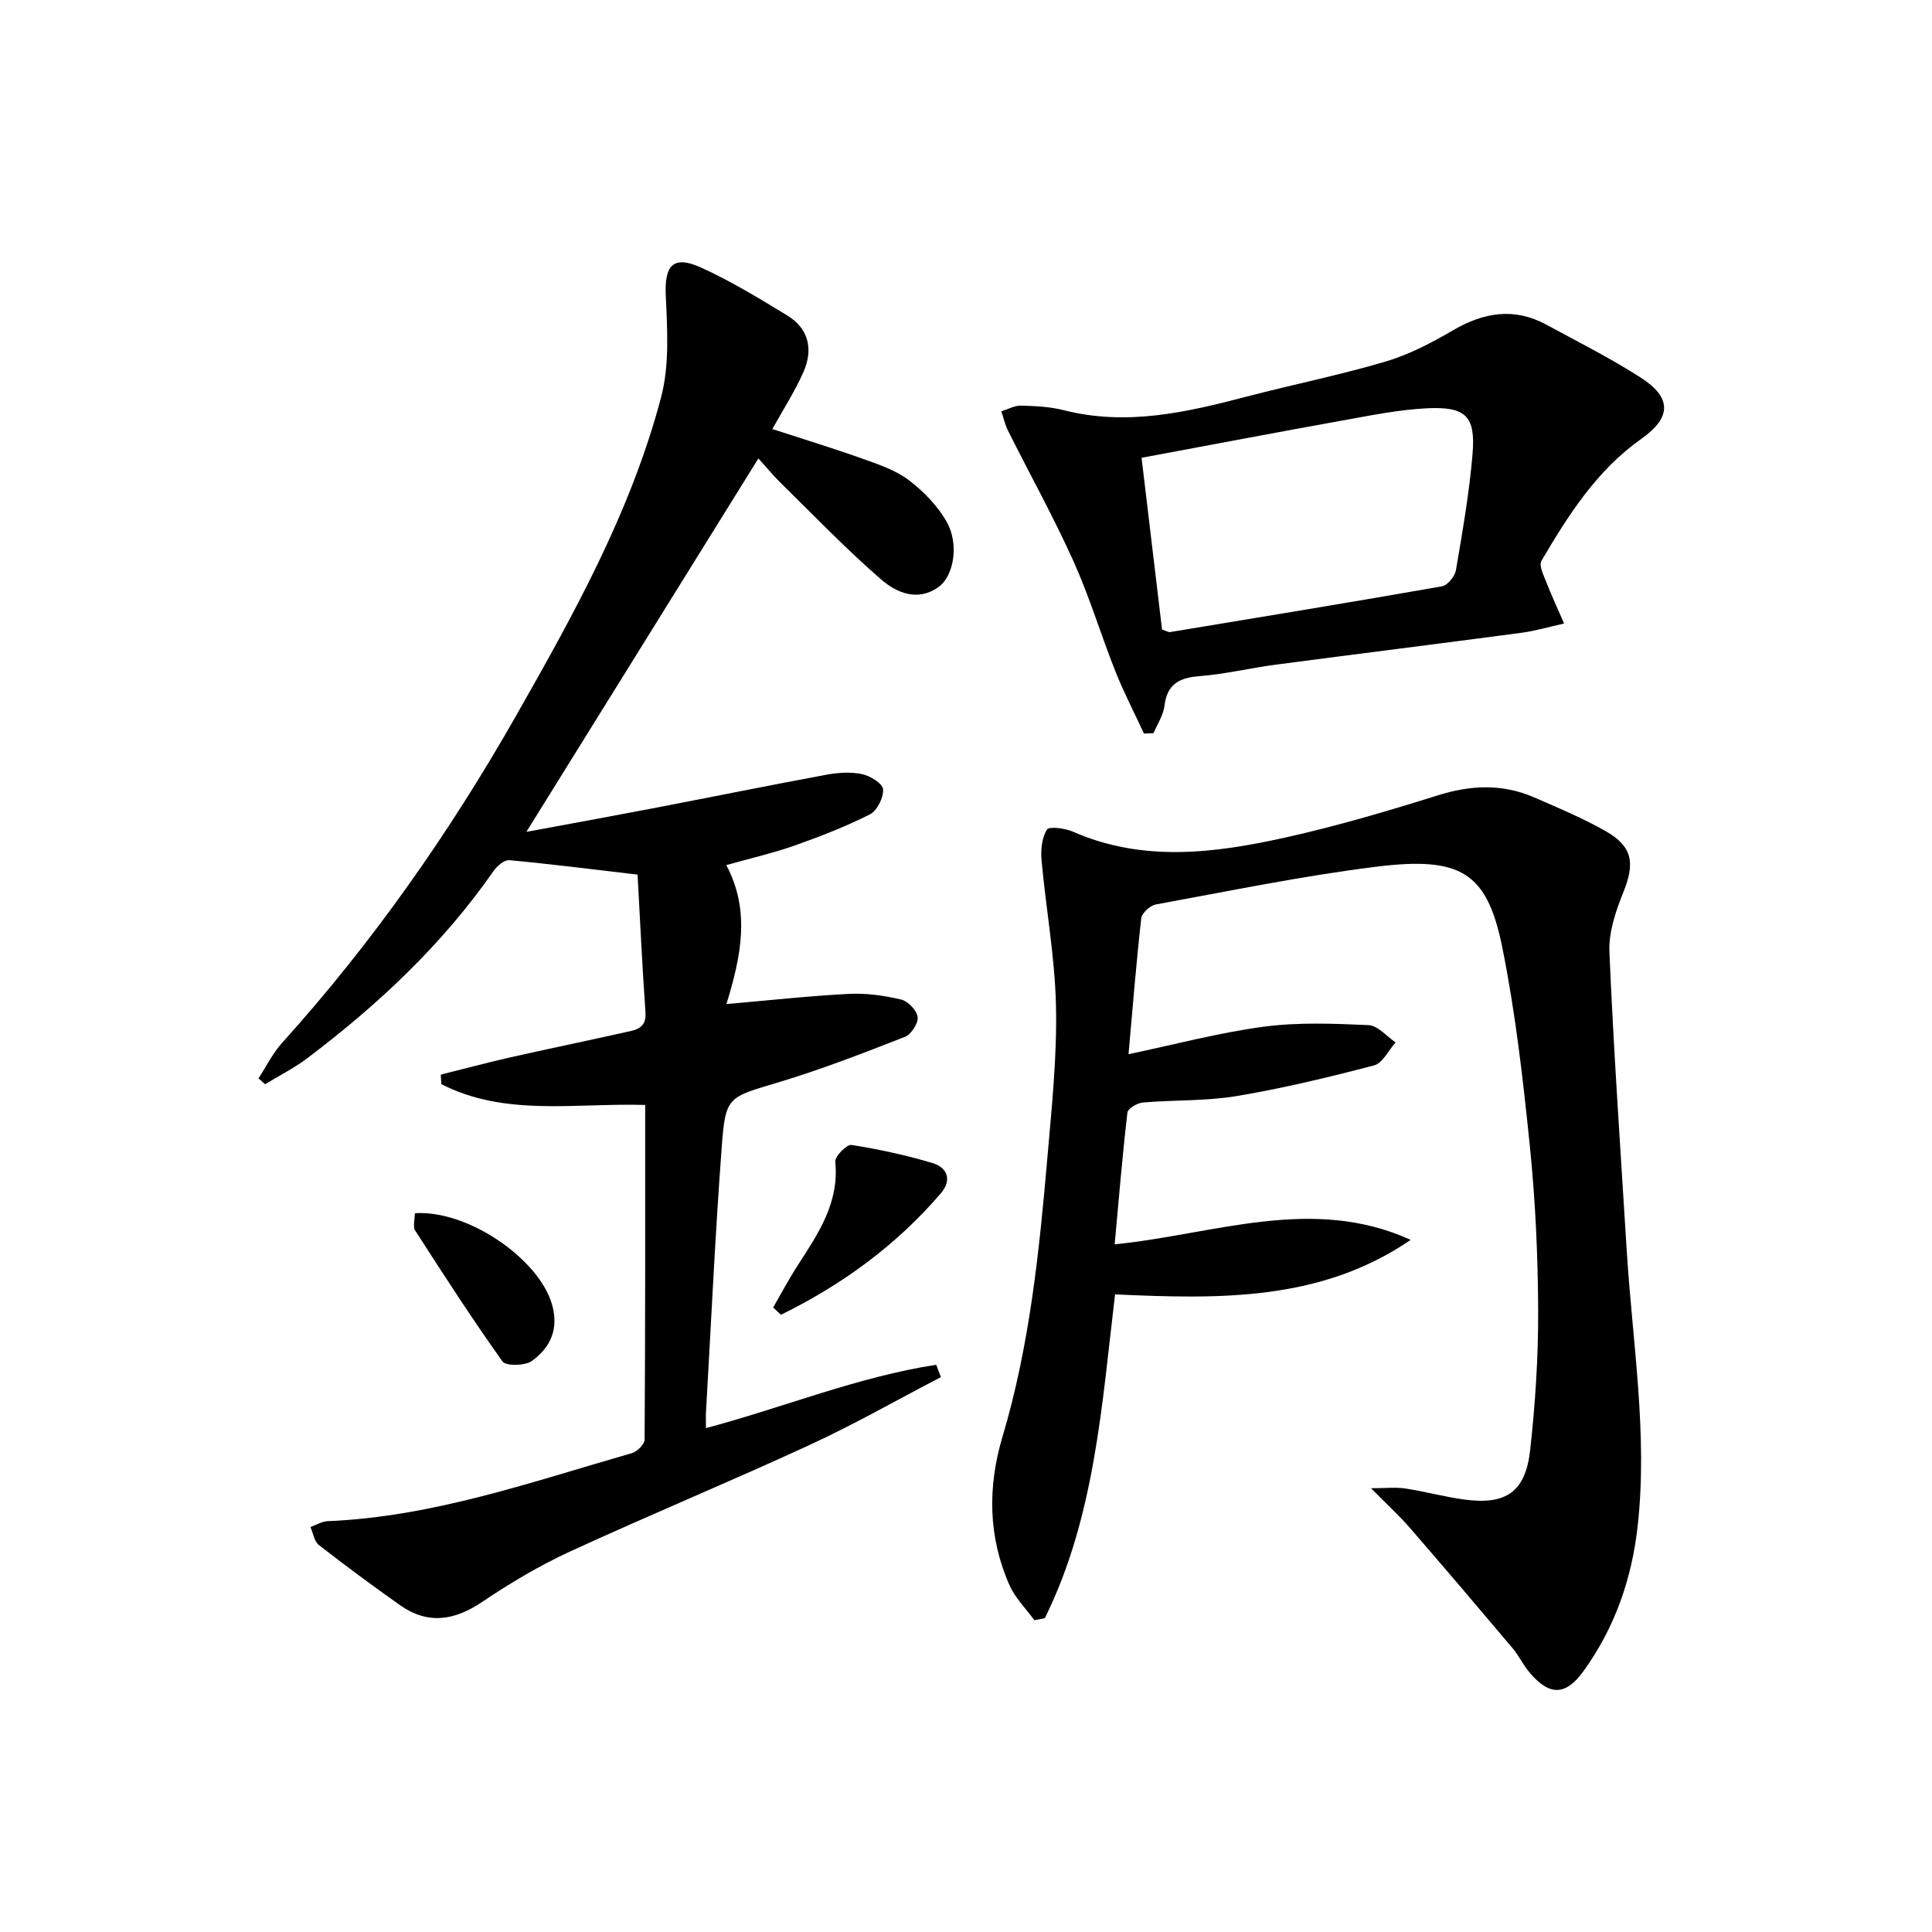
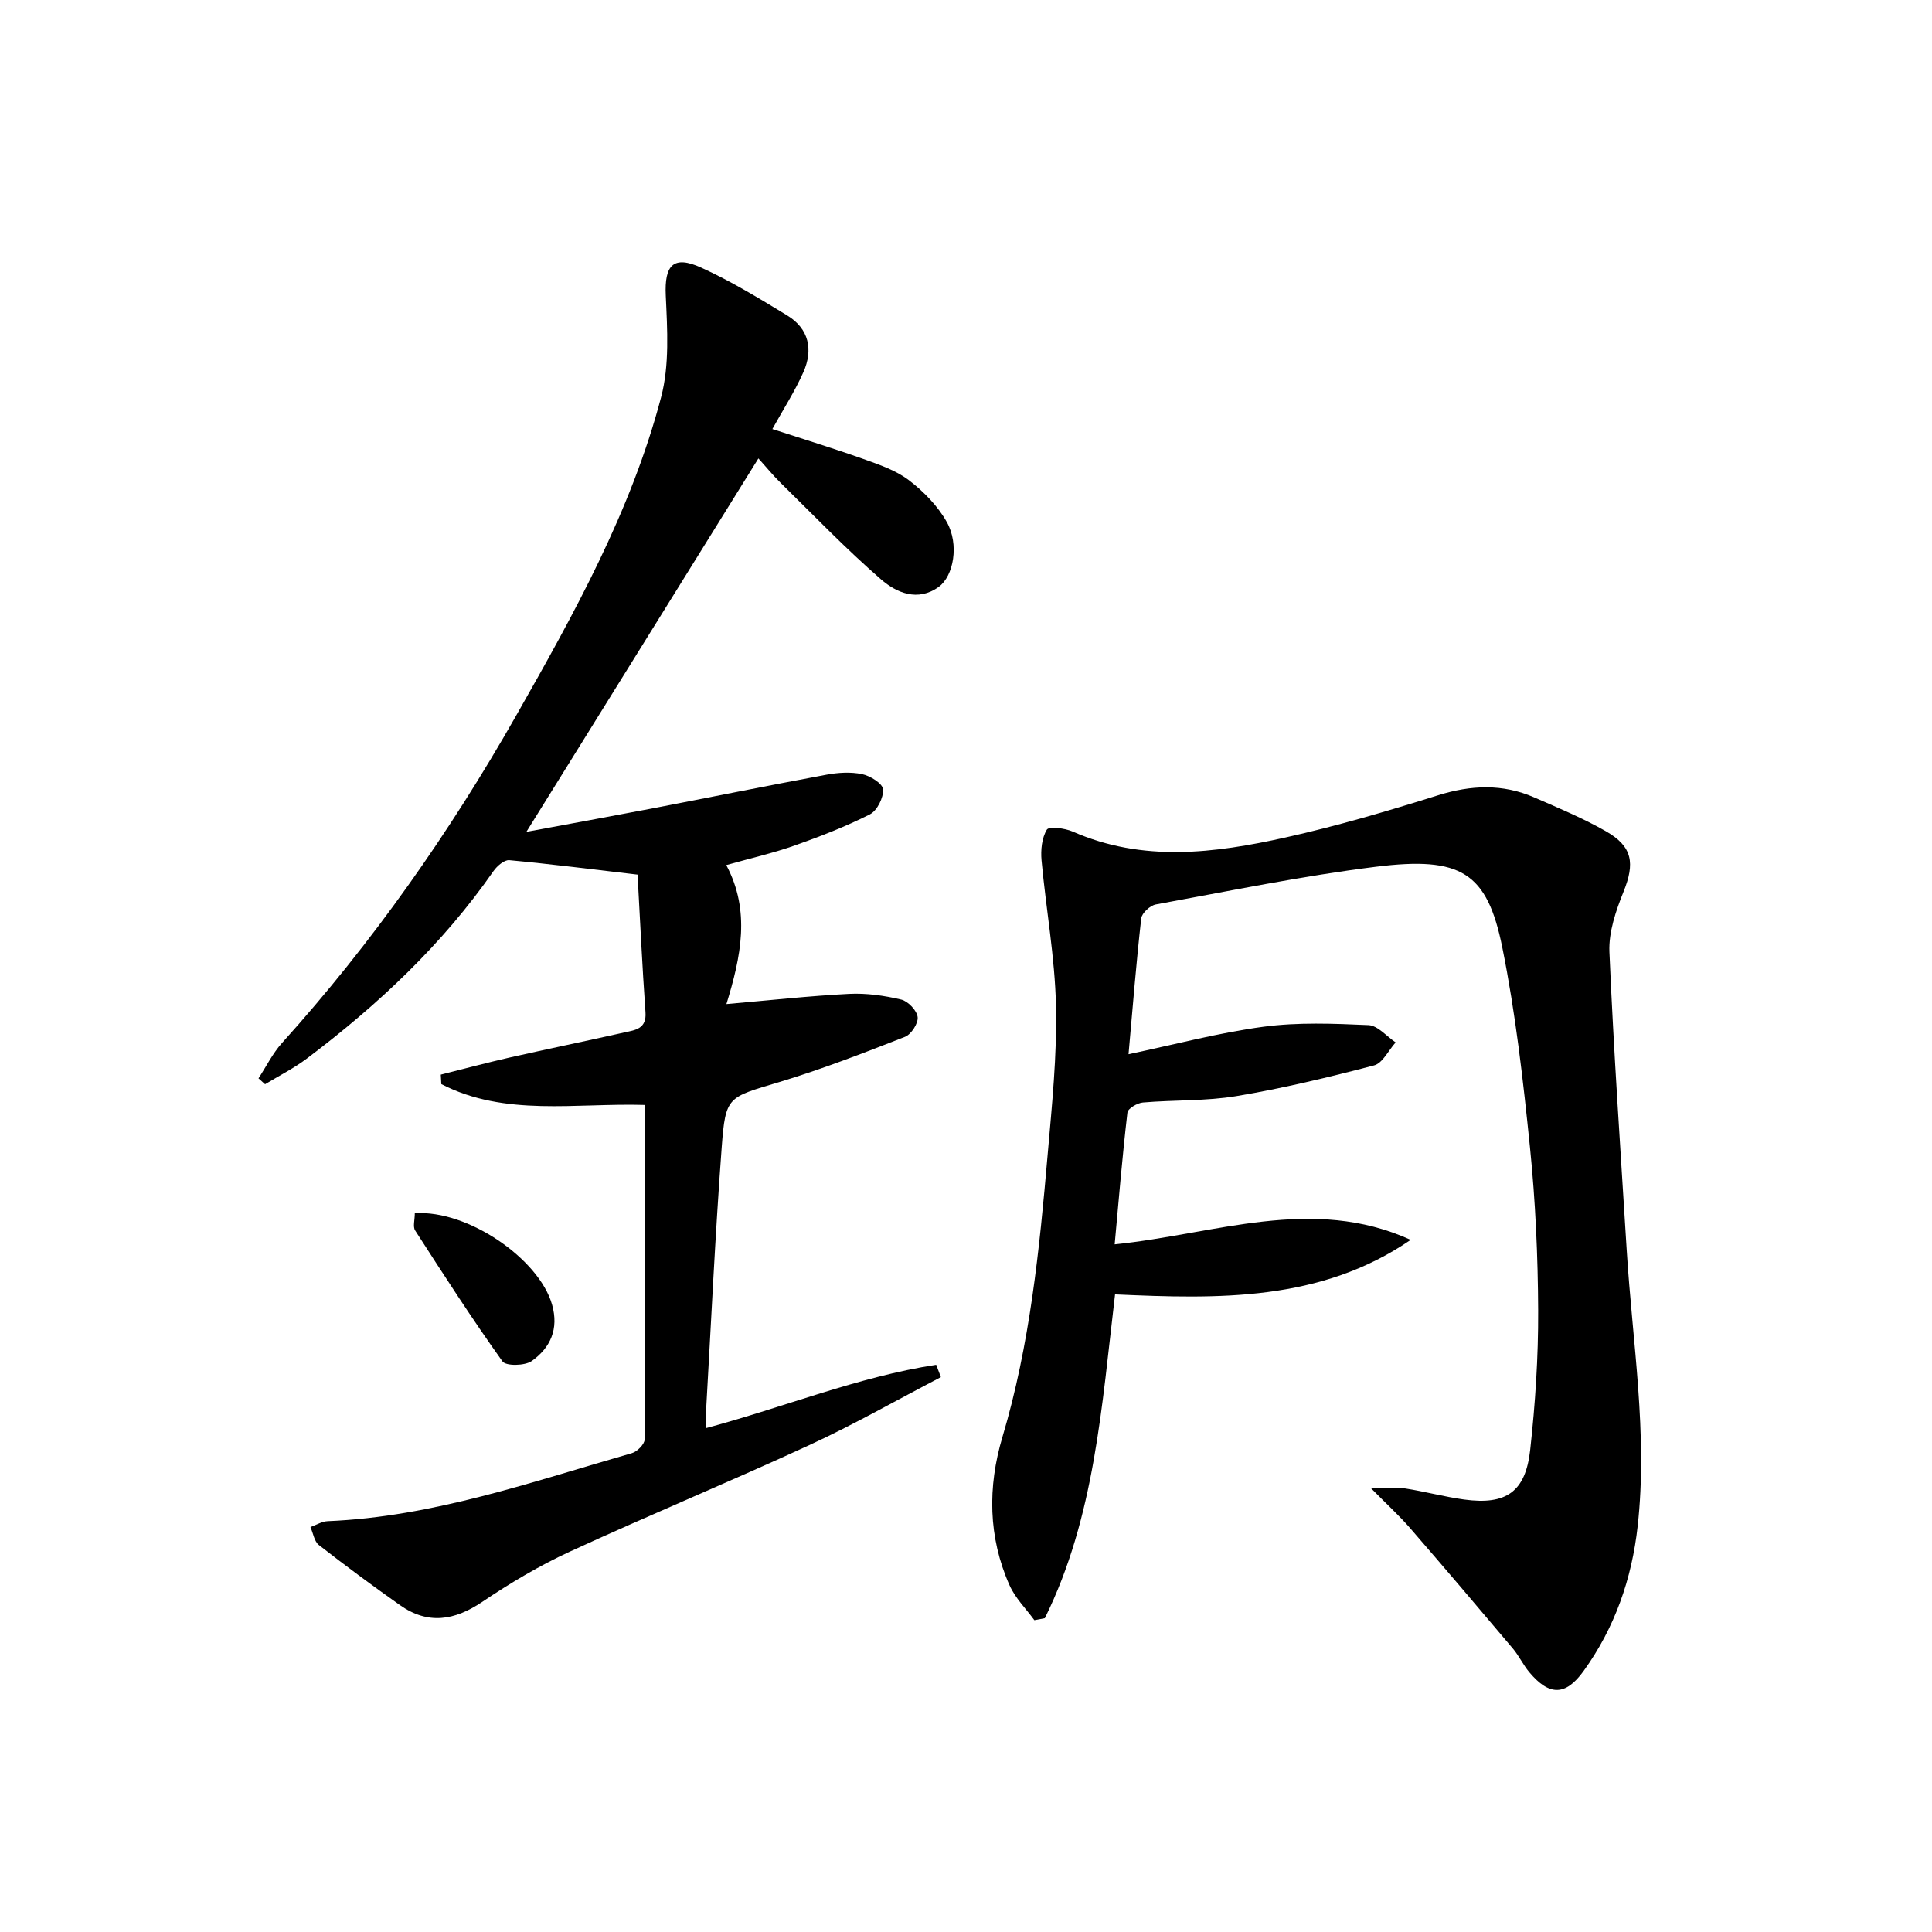
<svg xmlns="http://www.w3.org/2000/svg" enable-background="new 0 0 400 400" viewBox="0 0 400 400">
  <path d="m194.8 285.12c-9.06 4.71-17.95 9.79-27.21 14.06-16.44 7.58-33.18 14.5-49.62 22.07-6.3 2.9-12.35 6.51-18.11 10.39-5.76 3.89-11.26 4.77-17.04.69-5.7-4.02-11.31-8.17-16.8-12.45-.96-.75-1.18-2.46-1.75-3.72 1.19-.42 2.37-1.17 3.58-1.22 21.84-.9 42.26-8.15 62.97-14.08 1.1-.31 2.63-1.85 2.64-2.82.15-22.95.12-45.91.12-69.27-14.48-.44-29.01 2.47-42.21-4.32-.04-.65-.07-1.31-.11-1.96 4.73-1.18 9.44-2.45 14.2-3.53 7.93-1.79 15.9-3.43 23.83-5.21 2.19-.49 4.6-.7 4.35-4.16-.68-9.59-1.12-19.19-1.64-28.51-9.16-1.07-17.84-2.18-26.55-2.99-1.03-.1-2.55 1.21-3.28 2.26-10.58 15.21-23.9 27.68-38.59 38.77-2.71 2.05-5.79 3.59-8.7 5.36-.45-.41-.9-.81-1.36-1.22 1.61-2.46 2.93-5.18 4.88-7.34 18.69-20.73 34.63-43.45 48.4-67.65 11.99-21.08 23.84-42.37 30.07-66.02 1.76-6.66 1.29-14.05.97-21.06-.29-6.27 1.53-8.42 7.34-5.78 6.16 2.8 11.99 6.36 17.79 9.89 4.54 2.76 5.42 7.12 3.36 11.76-1.79 4.02-4.21 7.77-6.42 11.77 6.28 2.05 12.61 3.98 18.84 6.2 3.28 1.17 6.75 2.35 9.45 4.41 3.06 2.34 5.97 5.33 7.83 8.65 2.59 4.61 1.42 11.17-1.67 13.41-4.34 3.15-8.75 1.22-11.92-1.52-7.26-6.29-13.94-13.26-20.81-20-1.65-1.62-3.11-3.42-4.61-5.07-15.96 25.68-31.76 51.12-48.04 77.32 8.9-1.65 17.43-3.2 25.95-4.83 12.06-2.32 24.09-4.76 36.16-7 2.42-.45 5.05-.62 7.41-.12 1.68.35 4.25 1.95 4.33 3.15.12 1.7-1.23 4.41-2.72 5.17-5 2.53-10.28 4.58-15.57 6.45-4.35 1.54-8.88 2.57-14.17 4.06 5.06 9.49 3.03 18.99.03 28.77 8.96-.78 17.16-1.69 25.39-2.11 3.59-.18 7.3.35 10.8 1.18 1.42.34 3.24 2.26 3.4 3.63.15 1.29-1.34 3.59-2.64 4.09-8.62 3.37-17.28 6.74-26.14 9.4-10.53 3.17-11 2.84-11.79 13.49-1.36 18.24-2.2 36.51-3.25 54.77-.06.98-.01 1.97-.01 3.35 16.13-4.31 31.43-10.61 47.67-13.12.33.85.65 1.71.97 2.56z" />
  <path d="m233.65 218.26c9.57-2.01 18.69-4.45 27.97-5.69 7.14-.95 14.49-.65 21.72-.33 1.92.09 3.75 2.33 5.61 3.58-1.48 1.64-2.69 4.3-4.47 4.76-9.4 2.46-18.88 4.75-28.46 6.35-6.36 1.06-12.94.78-19.39 1.33-1.17.1-3.11 1.24-3.21 2.08-1.05 9.03-1.8 18.1-2.64 27.29 20.82-2.11 40.9-10.19 61.29-.93-18.69 12.8-39.86 12.25-61.21 11.29-2.75 23.08-4.21 46.13-14.54 67.04-.72.14-1.44.27-2.17.41-1.74-2.39-3.95-4.57-5.13-7.21-4.44-9.98-4.56-20.39-1.48-30.71 5.69-19.08 7.66-38.73 9.36-58.41.89-10.26 1.96-20.58 1.73-30.85-.22-10.06-2.07-20.08-2.99-30.14-.19-2.12.05-4.64 1.1-6.35.44-.72 3.72-.31 5.35.4 14.54 6.39 29.35 4.49 44.03 1.23 10.67-2.37 21.19-5.48 31.63-8.75 6.82-2.13 13.35-2.4 19.88.44 5.02 2.19 10.12 4.31 14.86 7.02 5.56 3.18 6.01 6.64 3.64 12.52-1.58 3.93-3.09 8.33-2.92 12.45.88 20.59 2.31 41.15 3.58 61.72 1.17 19.04 4.4 38.01 2.27 57.17-1.21 10.91-4.74 21.05-11.2 30-3.74 5.18-7.1 5.17-11.23.25-1.28-1.52-2.13-3.39-3.41-4.91-7.05-8.36-14.13-16.69-21.29-24.95-2.24-2.58-4.79-4.9-8.08-8.24 3.13 0 5.15-.24 7.08.05 4.09.63 8.11 1.73 12.21 2.29 8.68 1.18 12.71-1.56 13.67-10.29 1.05-9.55 1.69-19.21 1.65-28.82-.05-11.29-.56-22.61-1.7-33.84-1.41-13.85-2.98-27.75-5.73-41.37-3.14-15.54-8.54-18.88-26.13-16.69-15.29 1.9-30.43 5.04-45.61 7.81-1.18.22-2.89 1.79-3.01 2.89-1.04 9.24-1.77 18.48-2.63 28.11z" />
-   <path d="m236.85 151.88c-1.99-4.3-4.19-8.52-5.93-12.91-3-7.55-5.34-15.39-8.67-22.78-4.14-9.18-9.04-18.01-13.55-27.02-.63-1.25-.93-2.67-1.38-4.01 1.35-.42 2.71-1.21 4.05-1.18 2.98.08 6.03.22 8.89.95 12.93 3.3 25.32.46 37.74-2.79 9.61-2.51 19.38-4.48 28.89-7.29 4.86-1.44 9.51-3.88 13.91-6.45 6.37-3.73 12.67-4.79 19.32-1.2 6.57 3.56 13.27 6.94 19.55 10.96 6.5 4.16 6.41 8.28.15 12.7-9.24 6.52-15.11 15.79-20.69 25.26-.54.91.4 2.85.93 4.2 1.16 2.96 2.5 5.85 3.77 8.77-2.96.65-5.9 1.53-8.89 1.93-16.93 2.25-33.88 4.36-50.81 6.59-5.25.69-10.45 1.96-15.72 2.37-4.21.33-6.77 1.6-7.32 6.15-.24 1.95-1.47 3.78-2.26 5.66-.66.03-1.32.06-1.98.09zm3.74-21.53c1.02.33 1.35.57 1.64.52 18.78-3.11 37.57-6.18 56.32-9.48 1.16-.2 2.67-2.07 2.89-3.36 1.36-8 2.77-16.02 3.44-24.1.64-7.76-1.4-9.79-9.42-9.4-5.92.29-11.81 1.51-17.68 2.56-13.66 2.45-27.28 5.06-41.43 7.69 1.44 12.06 2.85 23.97 4.24 35.57z" />
-   <path d="m160.07 270.71c1.68-2.9 3.25-5.88 5.07-8.7 4.24-6.57 8.65-12.97 7.79-21.48-.11-1.1 2.38-3.63 3.35-3.48 5.66.88 11.3 2.11 16.79 3.75 3.12.93 4.04 3.56 1.73 6.25-9.25 10.8-20.48 18.95-33.11 25.16-.54-.5-1.08-1-1.62-1.5z" />
  <path d="m85.88 251.19c10.98-.75 25.74 9.48 28.42 18.92 1.44 5.06-.36 8.94-4.2 11.67-1.42 1.01-5.36 1.08-6.07.08-6.31-8.83-12.19-17.96-18.07-27.09-.52-.78-.08-2.18-.08-3.58z" />
</svg>